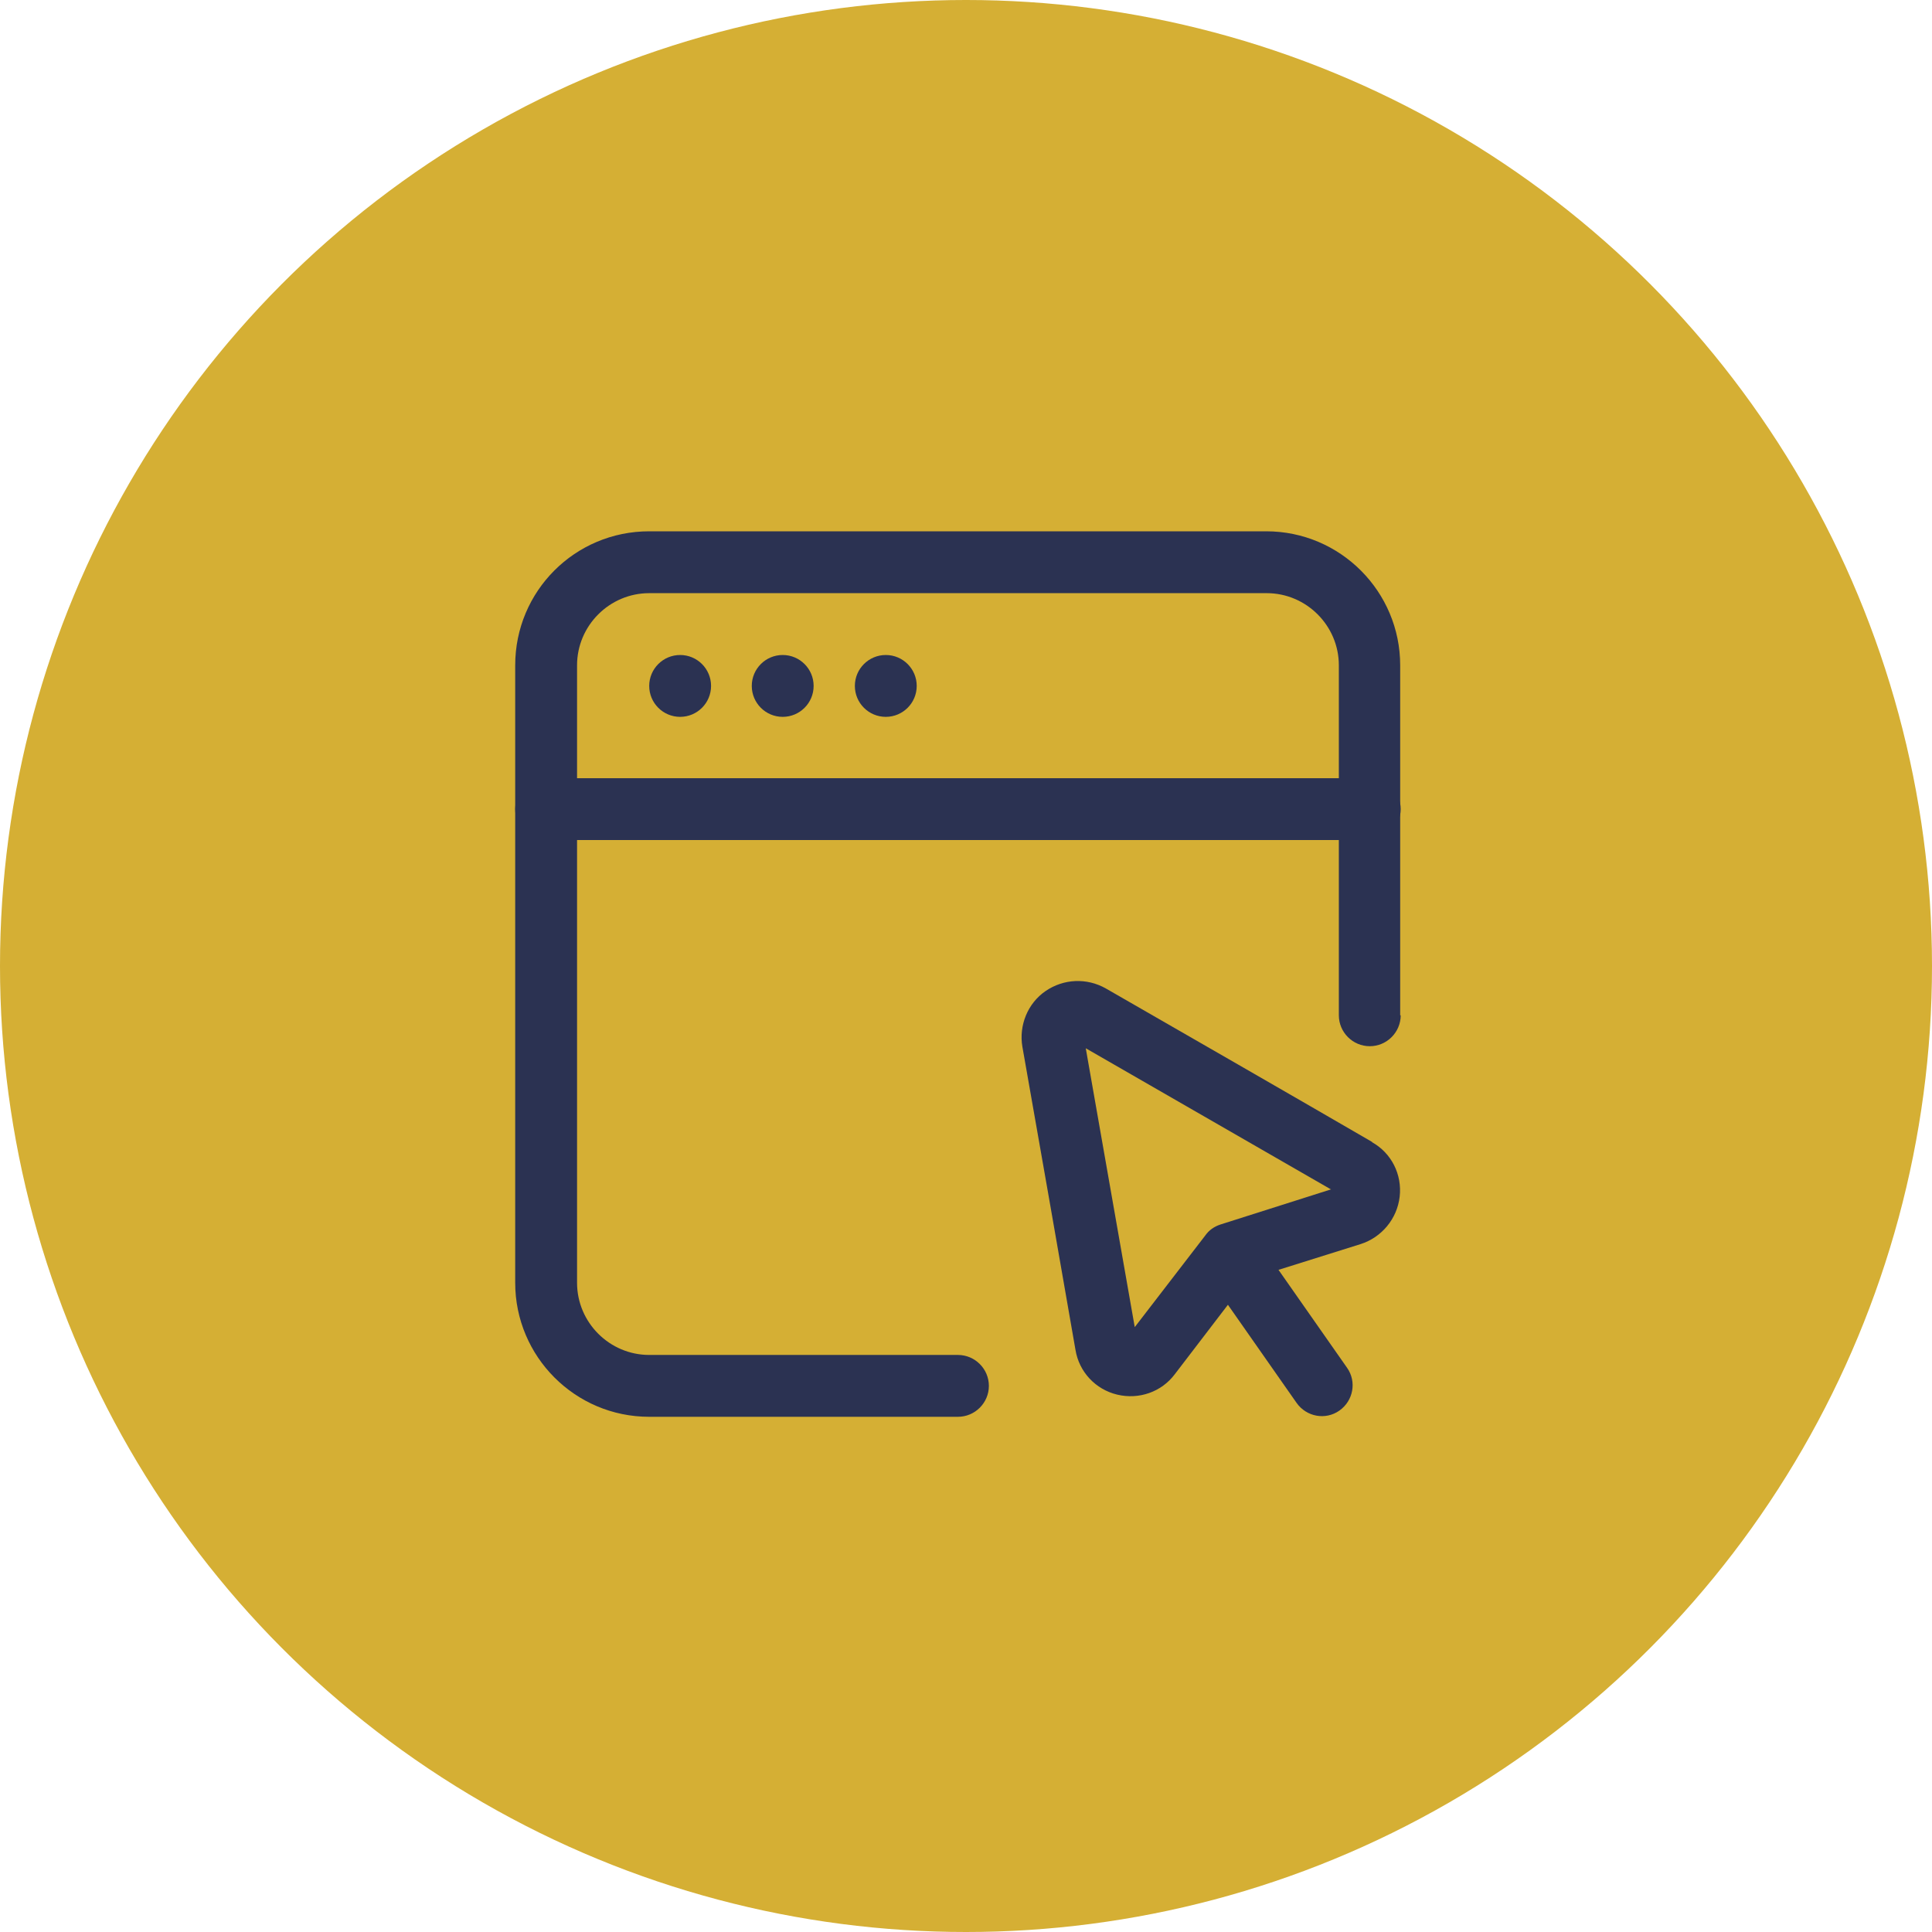
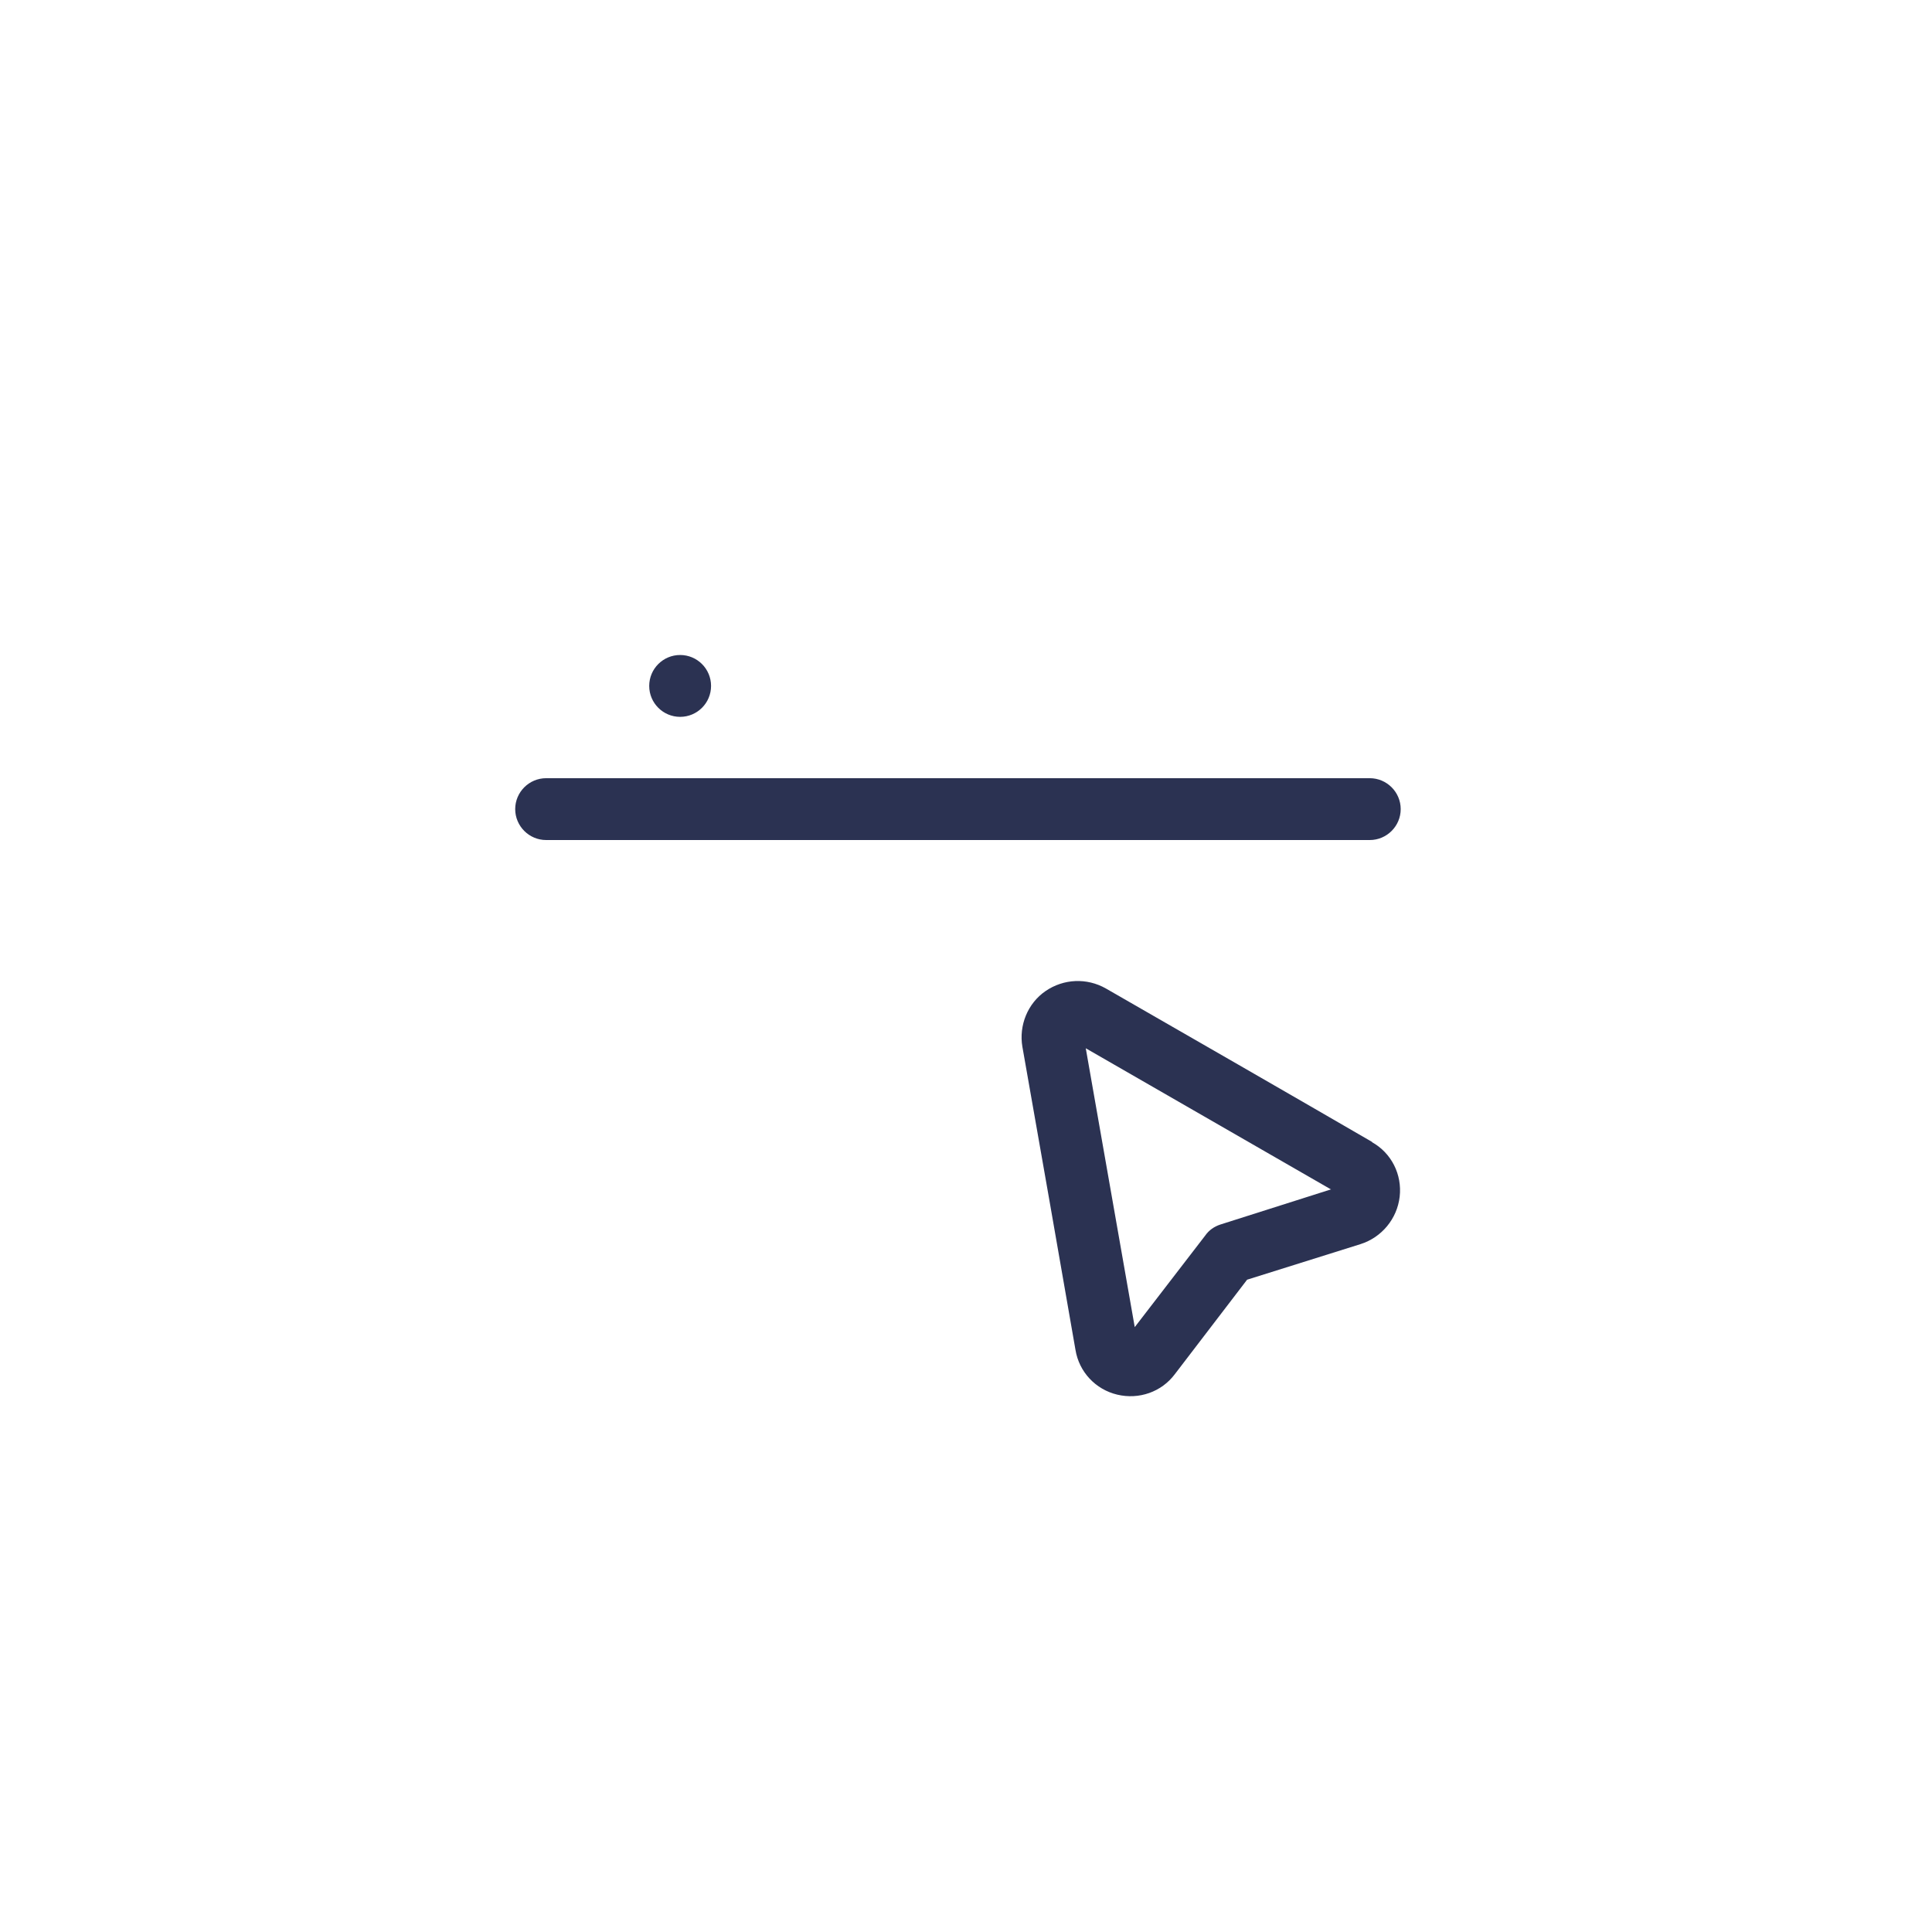
<svg xmlns="http://www.w3.org/2000/svg" width="120" height="120" viewBox="0 0 120 120" fill="none">
-   <circle cx="60" cy="60" r="60" fill="#D5AF34" />
  <path d="M42.245 44.525C43.305 44.525 44.165 43.665 44.165 42.604C44.165 41.543 43.305 40.683 42.245 40.683C41.184 40.683 40.324 41.543 40.324 42.604C40.324 43.665 41.184 44.525 42.245 44.525Z" fill="#2B3252" />
-   <path d="M48.615 44.525C49.676 44.525 50.536 43.665 50.536 42.604C50.536 41.543 49.676 40.683 48.615 40.683C47.554 40.683 46.694 41.543 46.694 42.604C46.694 43.665 47.554 44.525 48.615 44.525Z" fill="#2B3252" />
-   <path d="M55.018 44.525C56.079 44.525 56.939 43.665 56.939 42.604C56.939 41.543 56.079 40.683 55.018 40.683C53.957 40.683 53.097 41.543 53.097 42.604C53.097 43.665 53.957 44.525 55.018 44.525Z" fill="#2B3252" />
-   <path fill-rule="evenodd" clip-rule="evenodd" d="M86.968 63.061V41.324C86.968 36.746 83.254 33 78.644 33H40.324C35.714 33 32 36.714 32 41.324V79.676C32 84.254 35.714 88 40.324 88H59.5C60.556 88 61.421 87.136 61.421 86.079C61.421 85.023 60.556 84.158 59.5 84.158H40.324C37.859 84.158 35.842 82.141 35.842 79.676V41.324C35.842 38.859 37.859 36.842 40.324 36.842H78.676C81.141 36.842 83.158 38.859 83.158 41.324V63.061C83.158 64.118 84.023 64.982 85.079 64.982C86.136 64.982 87 64.118 87 63.061H86.968Z" fill="#2B3252" />
  <path fill-rule="evenodd" clip-rule="evenodd" d="M33.921 48.335C32.864 48.335 32 49.199 32 50.255C32 51.312 32.864 52.176 33.921 52.176H85.079C86.136 52.176 87 51.312 87 50.255C87 49.199 86.136 48.335 85.079 48.335H33.921Z" fill="#2B3252" />
-   <path fill-rule="evenodd" clip-rule="evenodd" d="M83.671 84.959L78.292 77.275C77.684 76.411 76.499 76.187 75.635 76.795C74.771 77.403 74.547 78.588 75.155 79.452L80.533 87.136C81.141 88 82.326 88.224 83.19 87.616C84.055 87.008 84.279 85.823 83.671 84.959Z" fill="#2B3252" />
  <path fill-rule="evenodd" clip-rule="evenodd" d="M85.239 70.937C80.885 68.407 72.978 63.861 68.688 61.396C67.504 60.724 66.063 60.788 64.942 61.556C63.822 62.325 63.278 63.701 63.502 65.014C64.366 69.88 65.935 78.876 66.799 83.838C67.023 85.215 68.048 86.303 69.392 86.623C70.737 86.944 72.145 86.463 72.978 85.343L77.46 79.484L84.503 77.275C85.816 76.859 86.776 75.707 86.936 74.33C87.096 72.953 86.424 71.609 85.207 70.937H85.239ZM82.646 73.882L75.795 76.059C75.411 76.187 75.091 76.411 74.867 76.731L70.481 82.43L67.439 65.11L82.678 73.882H82.646Z" fill="#2B3252" />
</svg>